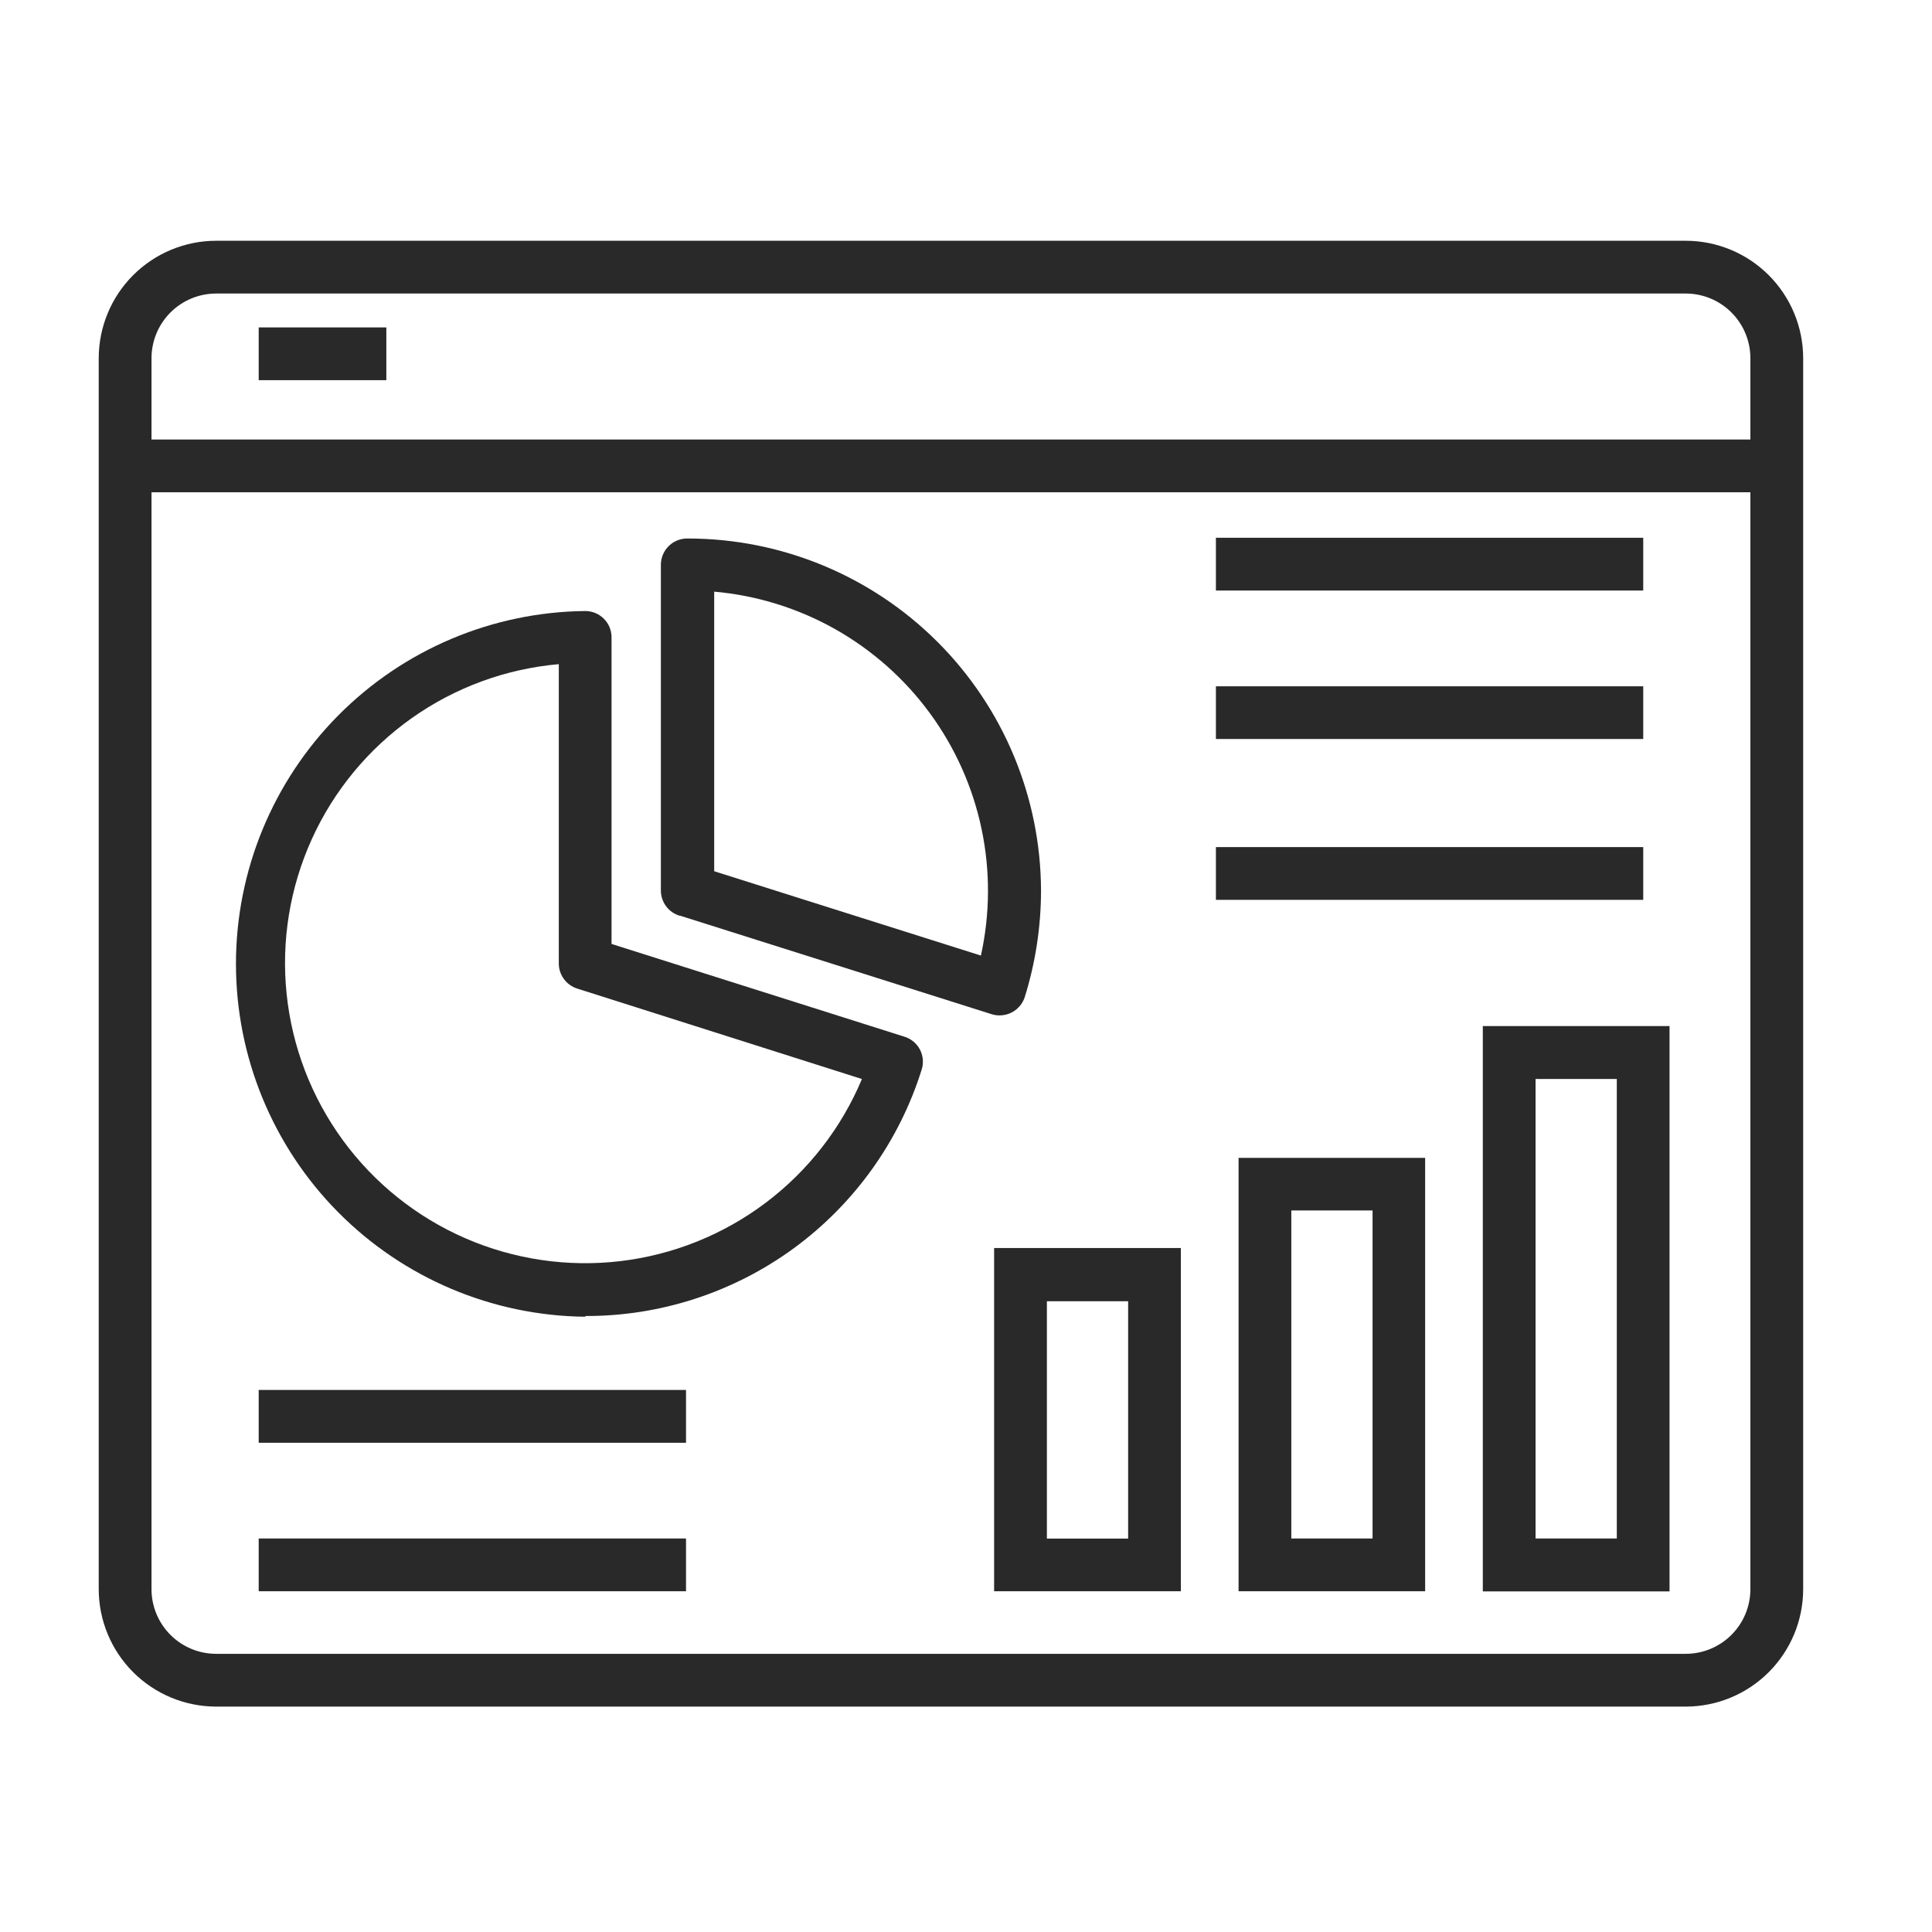
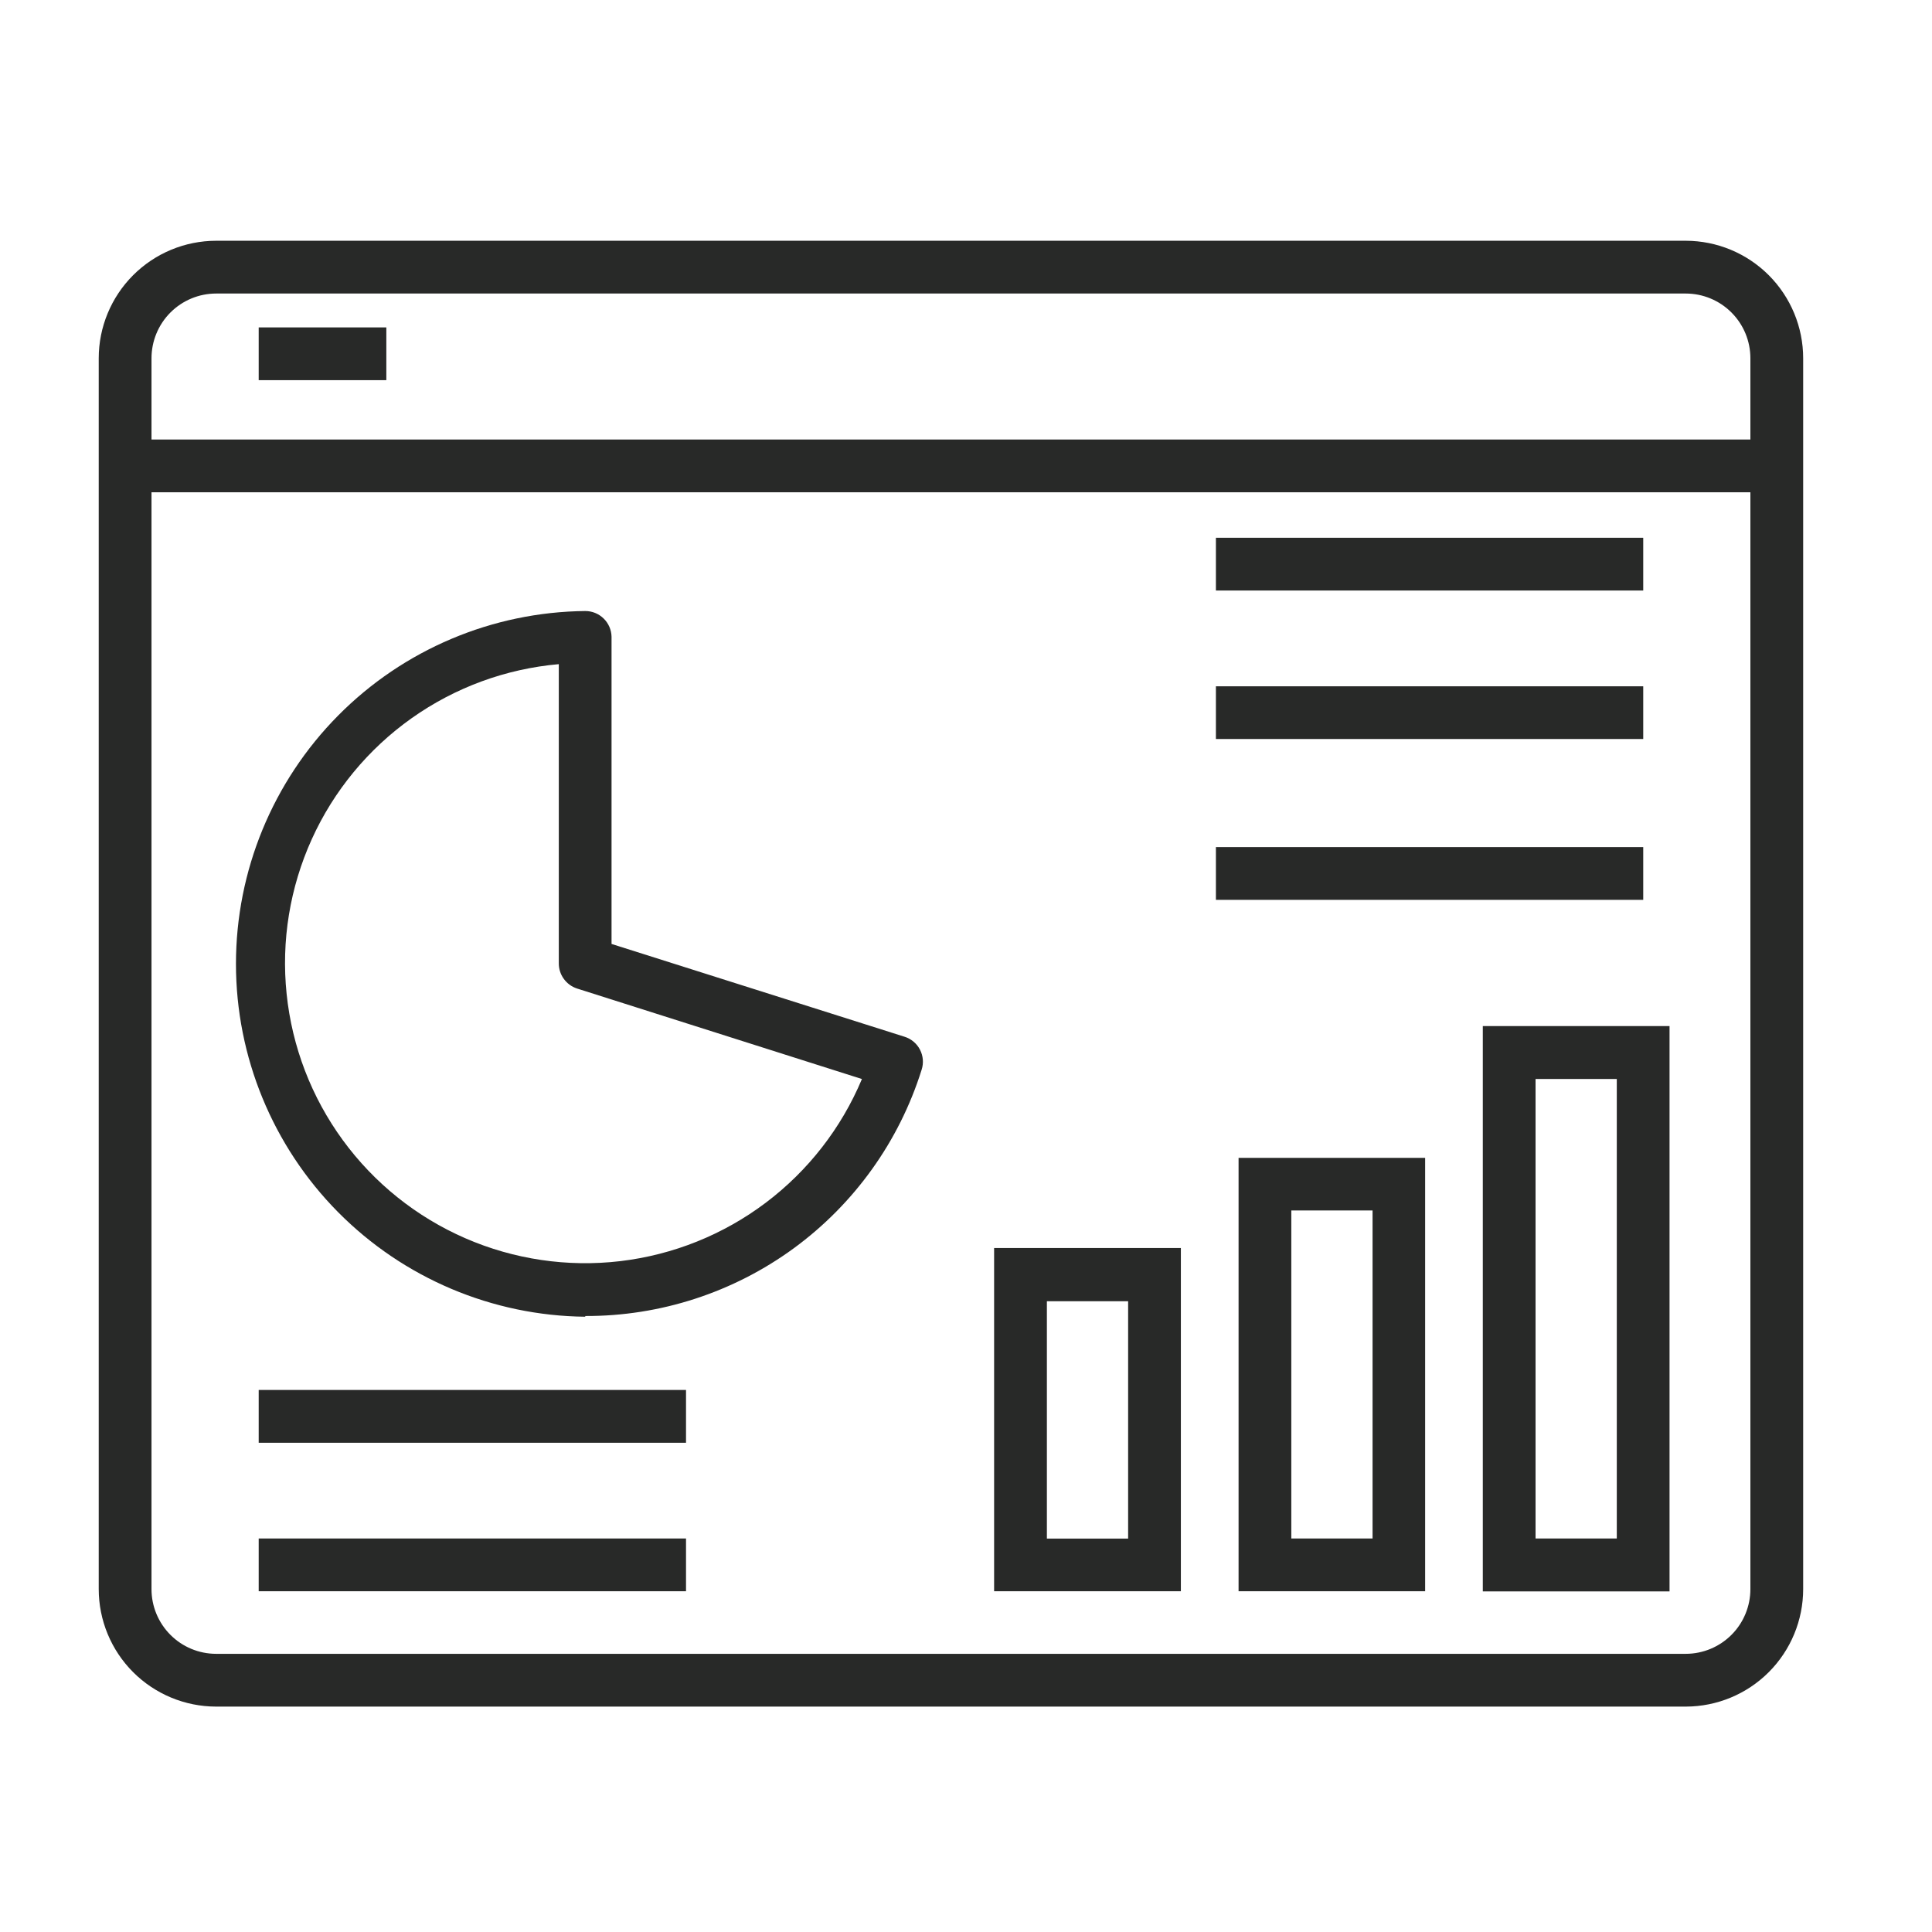
<svg xmlns="http://www.w3.org/2000/svg" width="60" height="60" viewBox="0 0 60 60" fill="none">
  <path d="M52.356 7.477H6.709C5.742 7.479 4.816 7.864 4.133 8.548C3.45 9.233 3.066 10.16 3.066 11.127V49.35C3.066 50.317 3.45 51.245 4.133 51.929C4.816 52.613 5.742 52.998 6.709 53H52.356C53.323 52.998 54.249 52.613 54.932 51.929C55.615 51.245 55.999 50.317 55.999 49.35V11.127C55.999 10.16 55.615 9.233 54.932 8.548C54.249 7.864 53.323 7.479 52.356 7.477ZM54.36 49.35C54.36 49.883 54.15 50.393 53.774 50.77C53.398 51.147 52.888 51.36 52.356 51.361H6.709C6.177 51.36 5.667 51.148 5.292 50.771C4.916 50.394 4.705 49.884 4.705 49.352V15.288H54.36V49.35ZM54.36 13.649H4.705V11.127C4.705 10.594 4.916 10.083 5.292 9.706C5.668 9.329 6.178 9.117 6.71 9.116H52.356C52.888 9.117 53.398 9.33 53.773 9.706C54.149 10.083 54.36 10.593 54.36 11.126V13.649Z" fill="#282928" />
-   <path d="M21.116 28.436L30.788 31.494C30.868 31.52 30.951 31.534 31.035 31.534C31.209 31.535 31.379 31.482 31.521 31.381C31.662 31.28 31.768 31.136 31.823 30.971C32.157 29.901 32.328 28.787 32.33 27.666C32.323 24.762 31.164 21.979 29.108 19.928C27.052 17.877 24.267 16.725 21.363 16.724C21.256 16.721 21.149 16.739 21.049 16.777C20.949 16.816 20.857 16.873 20.779 16.947C20.701 17.021 20.639 17.109 20.595 17.207C20.551 17.305 20.527 17.411 20.524 17.518V27.655C20.524 27.832 20.581 28.005 20.688 28.147C20.795 28.29 20.945 28.393 21.116 28.442V28.436ZM22.18 18.374C23.501 18.491 24.782 18.888 25.937 19.539C27.092 20.191 28.095 21.081 28.879 22.15C29.663 23.22 30.21 24.444 30.483 25.742C30.756 27.04 30.749 28.381 30.463 29.676L22.18 27.057V18.374Z" fill="#282928" />
  <path d="M18.176 40.87C20.505 40.877 22.776 40.139 24.656 38.763C26.535 37.386 27.925 35.445 28.622 33.222C28.655 33.12 28.668 33.012 28.659 32.905C28.65 32.798 28.62 32.694 28.571 32.599C28.522 32.503 28.454 32.419 28.372 32.35C28.29 32.281 28.195 32.229 28.092 32.197L18.992 29.315V19.775C18.988 19.562 18.9 19.358 18.747 19.209C18.595 19.059 18.39 18.976 18.176 18.976C15.289 19.005 12.53 20.172 10.499 22.224C8.468 24.276 7.328 27.047 7.328 29.934C7.328 32.821 8.468 35.592 10.499 37.644C12.53 39.695 15.289 40.863 18.176 40.892V40.87ZM17.354 20.626V29.911C17.352 30.085 17.405 30.255 17.507 30.396C17.608 30.538 17.751 30.643 17.916 30.698L26.768 33.51C26.13 35.033 25.099 36.359 23.78 37.353C22.461 38.347 20.902 38.972 19.262 39.166C17.622 39.359 15.96 39.113 14.446 38.453C12.932 37.793 11.621 36.742 10.647 35.409C9.672 34.075 9.07 32.507 8.901 30.864C8.731 29.222 9.002 27.563 9.684 26.059C10.366 24.555 11.436 23.26 12.783 22.305C14.131 21.35 15.707 20.771 17.353 20.626H17.354ZM30.873 49.418H36.673V38.758H30.873V49.418ZM32.512 40.412H35.035V47.783H32.512V40.412ZM38.465 49.418H44.259V35.959H38.465V49.418ZM40.103 37.592H42.626V47.779H40.103V37.592ZM46.05 49.422H51.849V31.866H46.05V49.422ZM47.688 33.508H50.211V47.779H47.688V33.508ZM37.761 16.701H51.032V18.339H37.761V16.701ZM37.761 21.313H51.032V22.951H37.761V21.313ZM8.034 43.167H21.305V44.806H8.034V43.167ZM8.034 47.779H21.305V49.418H8.034V47.779ZM8.034 10.168H11.998V11.807H8.034V10.168ZM37.761 26.307H51.032V27.946H37.761V26.307Z" fill="#282928" />
</svg>